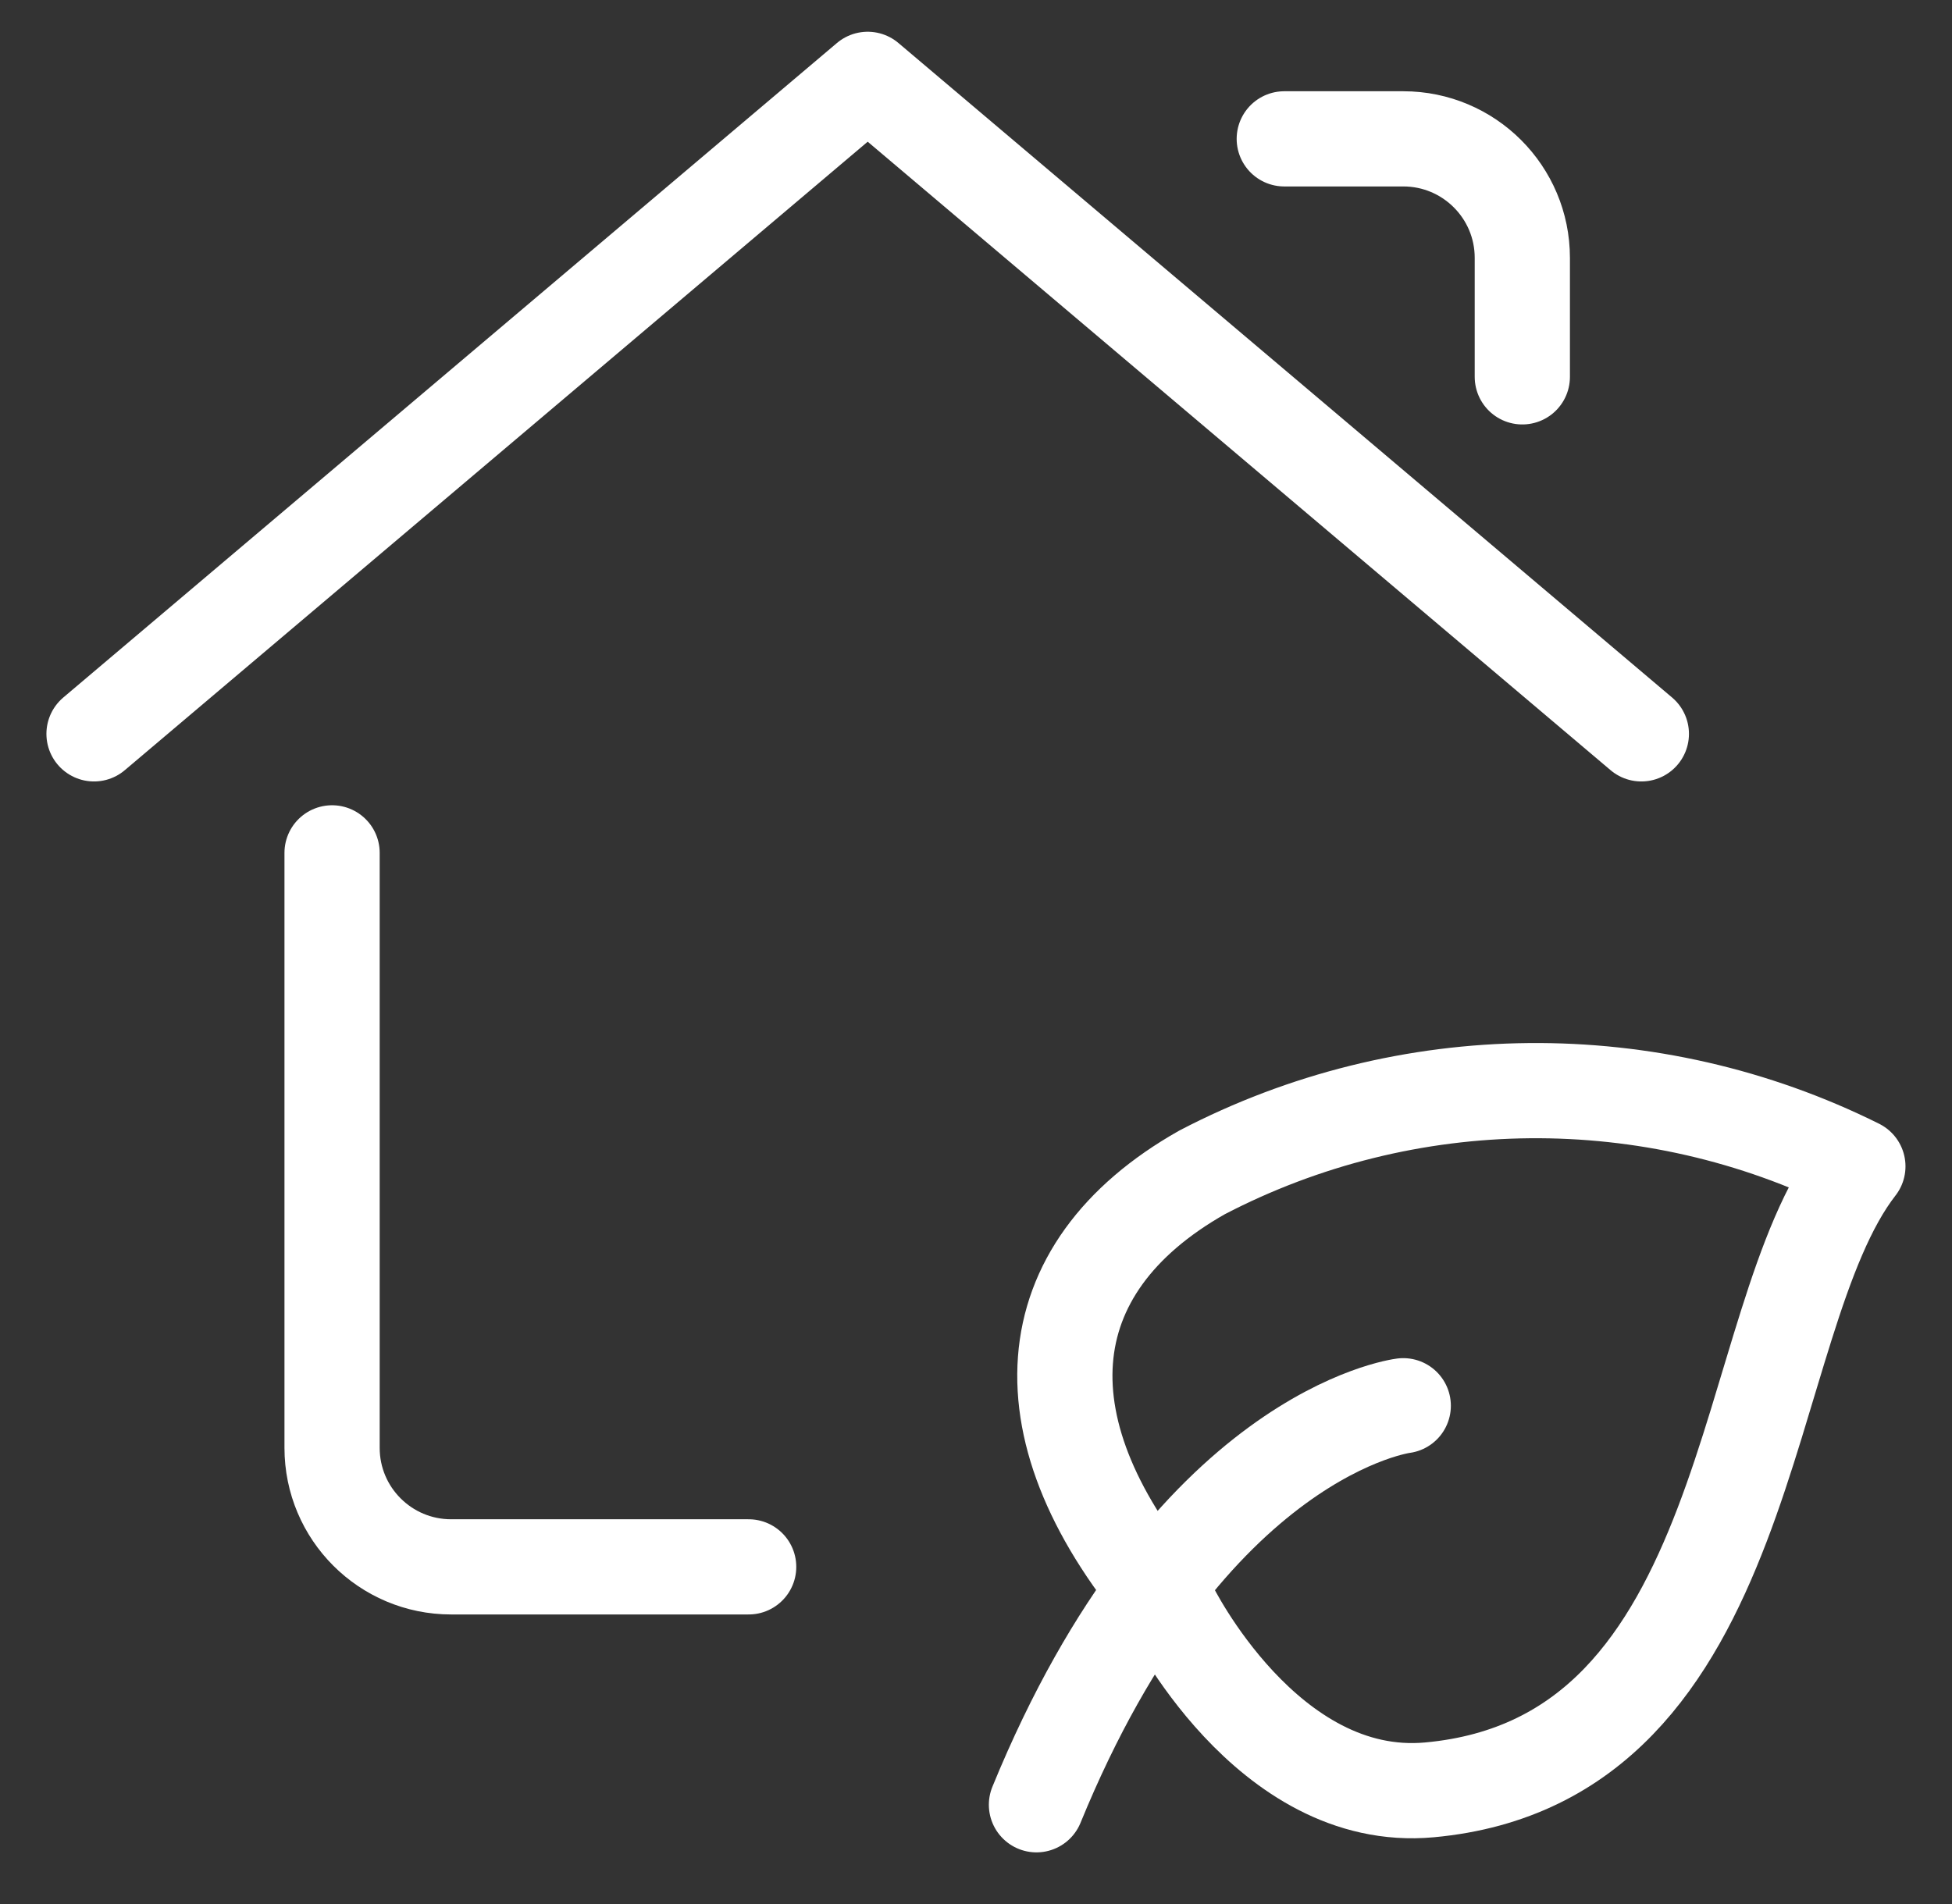
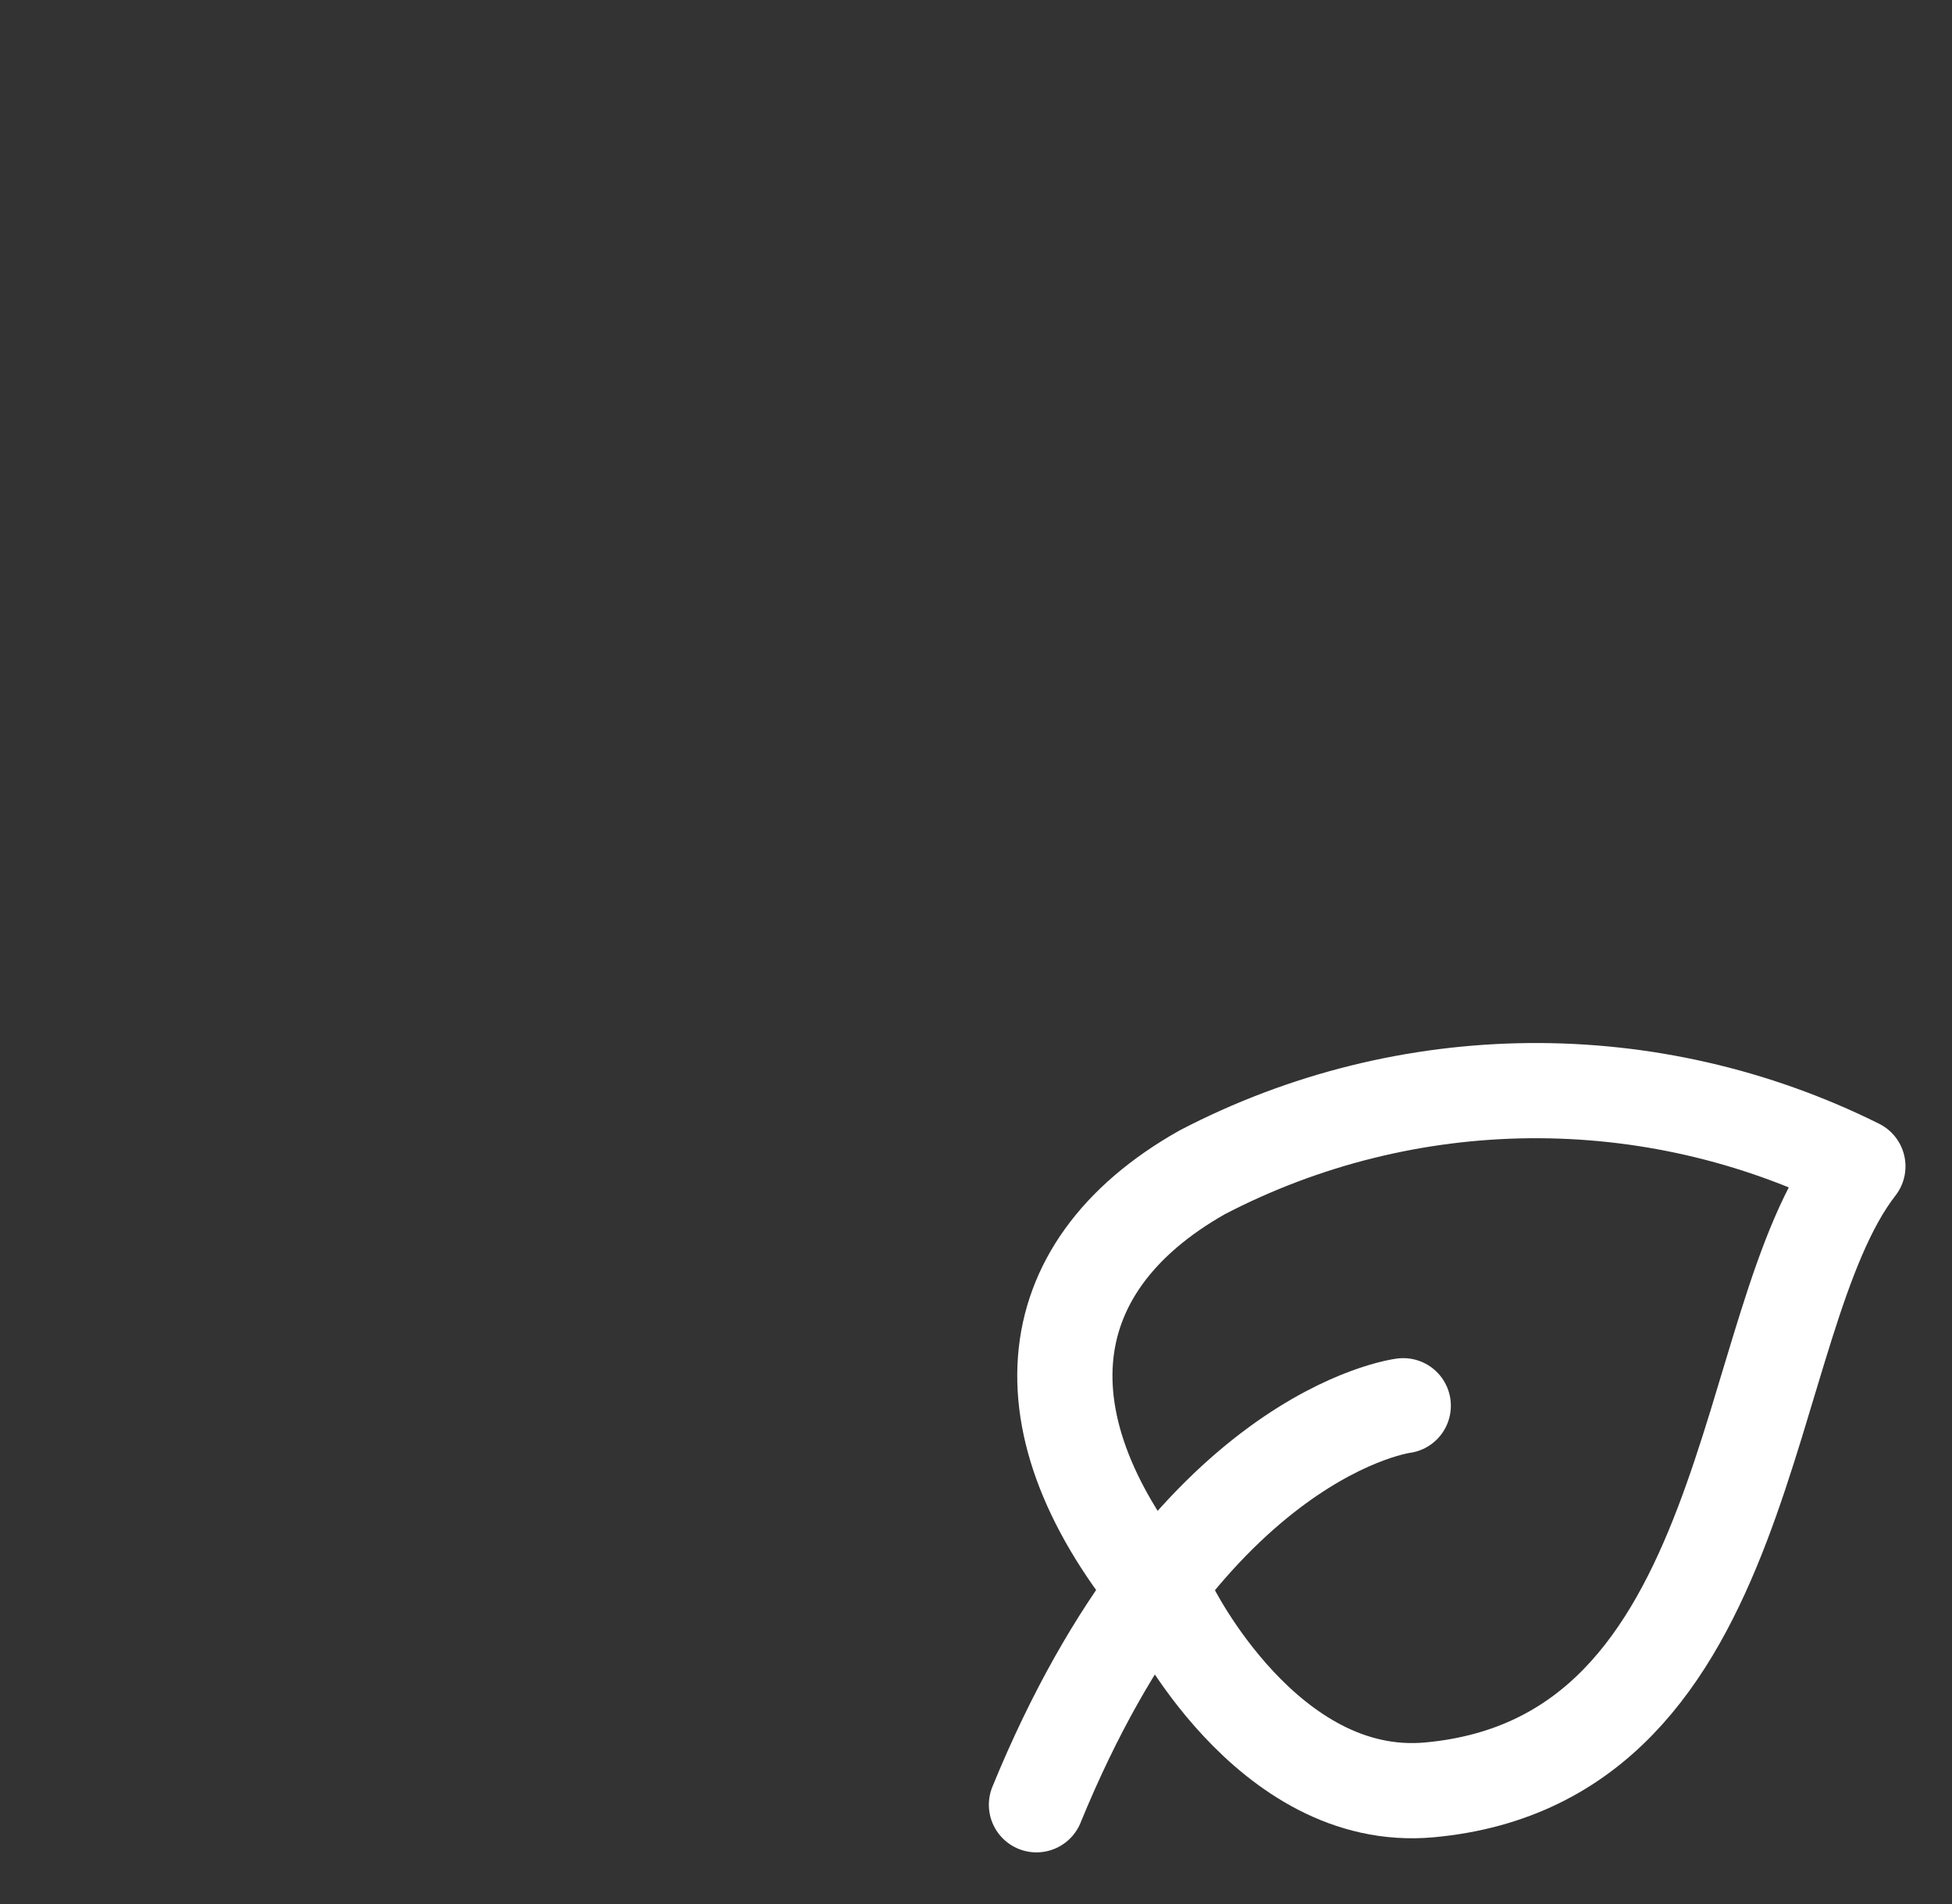
<svg xmlns="http://www.w3.org/2000/svg" width="41" height="40" viewBox="0 0 41 40" fill="none">
  <rect x="0" y="0" width="41" height="40" fill="#333333" stroke="none" />
  <path fill-rule="evenodd" clip-rule="evenodd" d="M24.573 33.757C24.573 33.757 26.605 37.915 30.023 37.602C36.953 36.968 36.489 27.757 39.023 24.503C34.676 22.338 29.554 22.385 25.248 24.63C21.666 26.657 21.403 30.08 24.573 33.757Z" stroke="white" stroke-width="2" stroke-linecap="round" stroke-linejoin="round" />
  <path d="M29.474 29.532C29.474 29.532 24.974 30.088 21.77 37.915" stroke="white" stroke-width="2" stroke-linecap="round" stroke-linejoin="round" />
-   <path d="M15.725 32.917H9.475C8.094 32.917 6.975 31.797 6.975 30.417V17.917" stroke="white" stroke-width="2" stroke-linecap="round" stroke-linejoin="round" />
-   <path d="M1.975 15.417L18.225 1.667L34.475 15.417" stroke="white" stroke-width="2" stroke-linecap="round" stroke-linejoin="round" />
-   <path d="M26.975 2.917H29.475C30.855 2.917 31.975 4.036 31.975 5.417V7.917" stroke="white" stroke-width="2" stroke-linecap="round" stroke-linejoin="round" />
</svg>